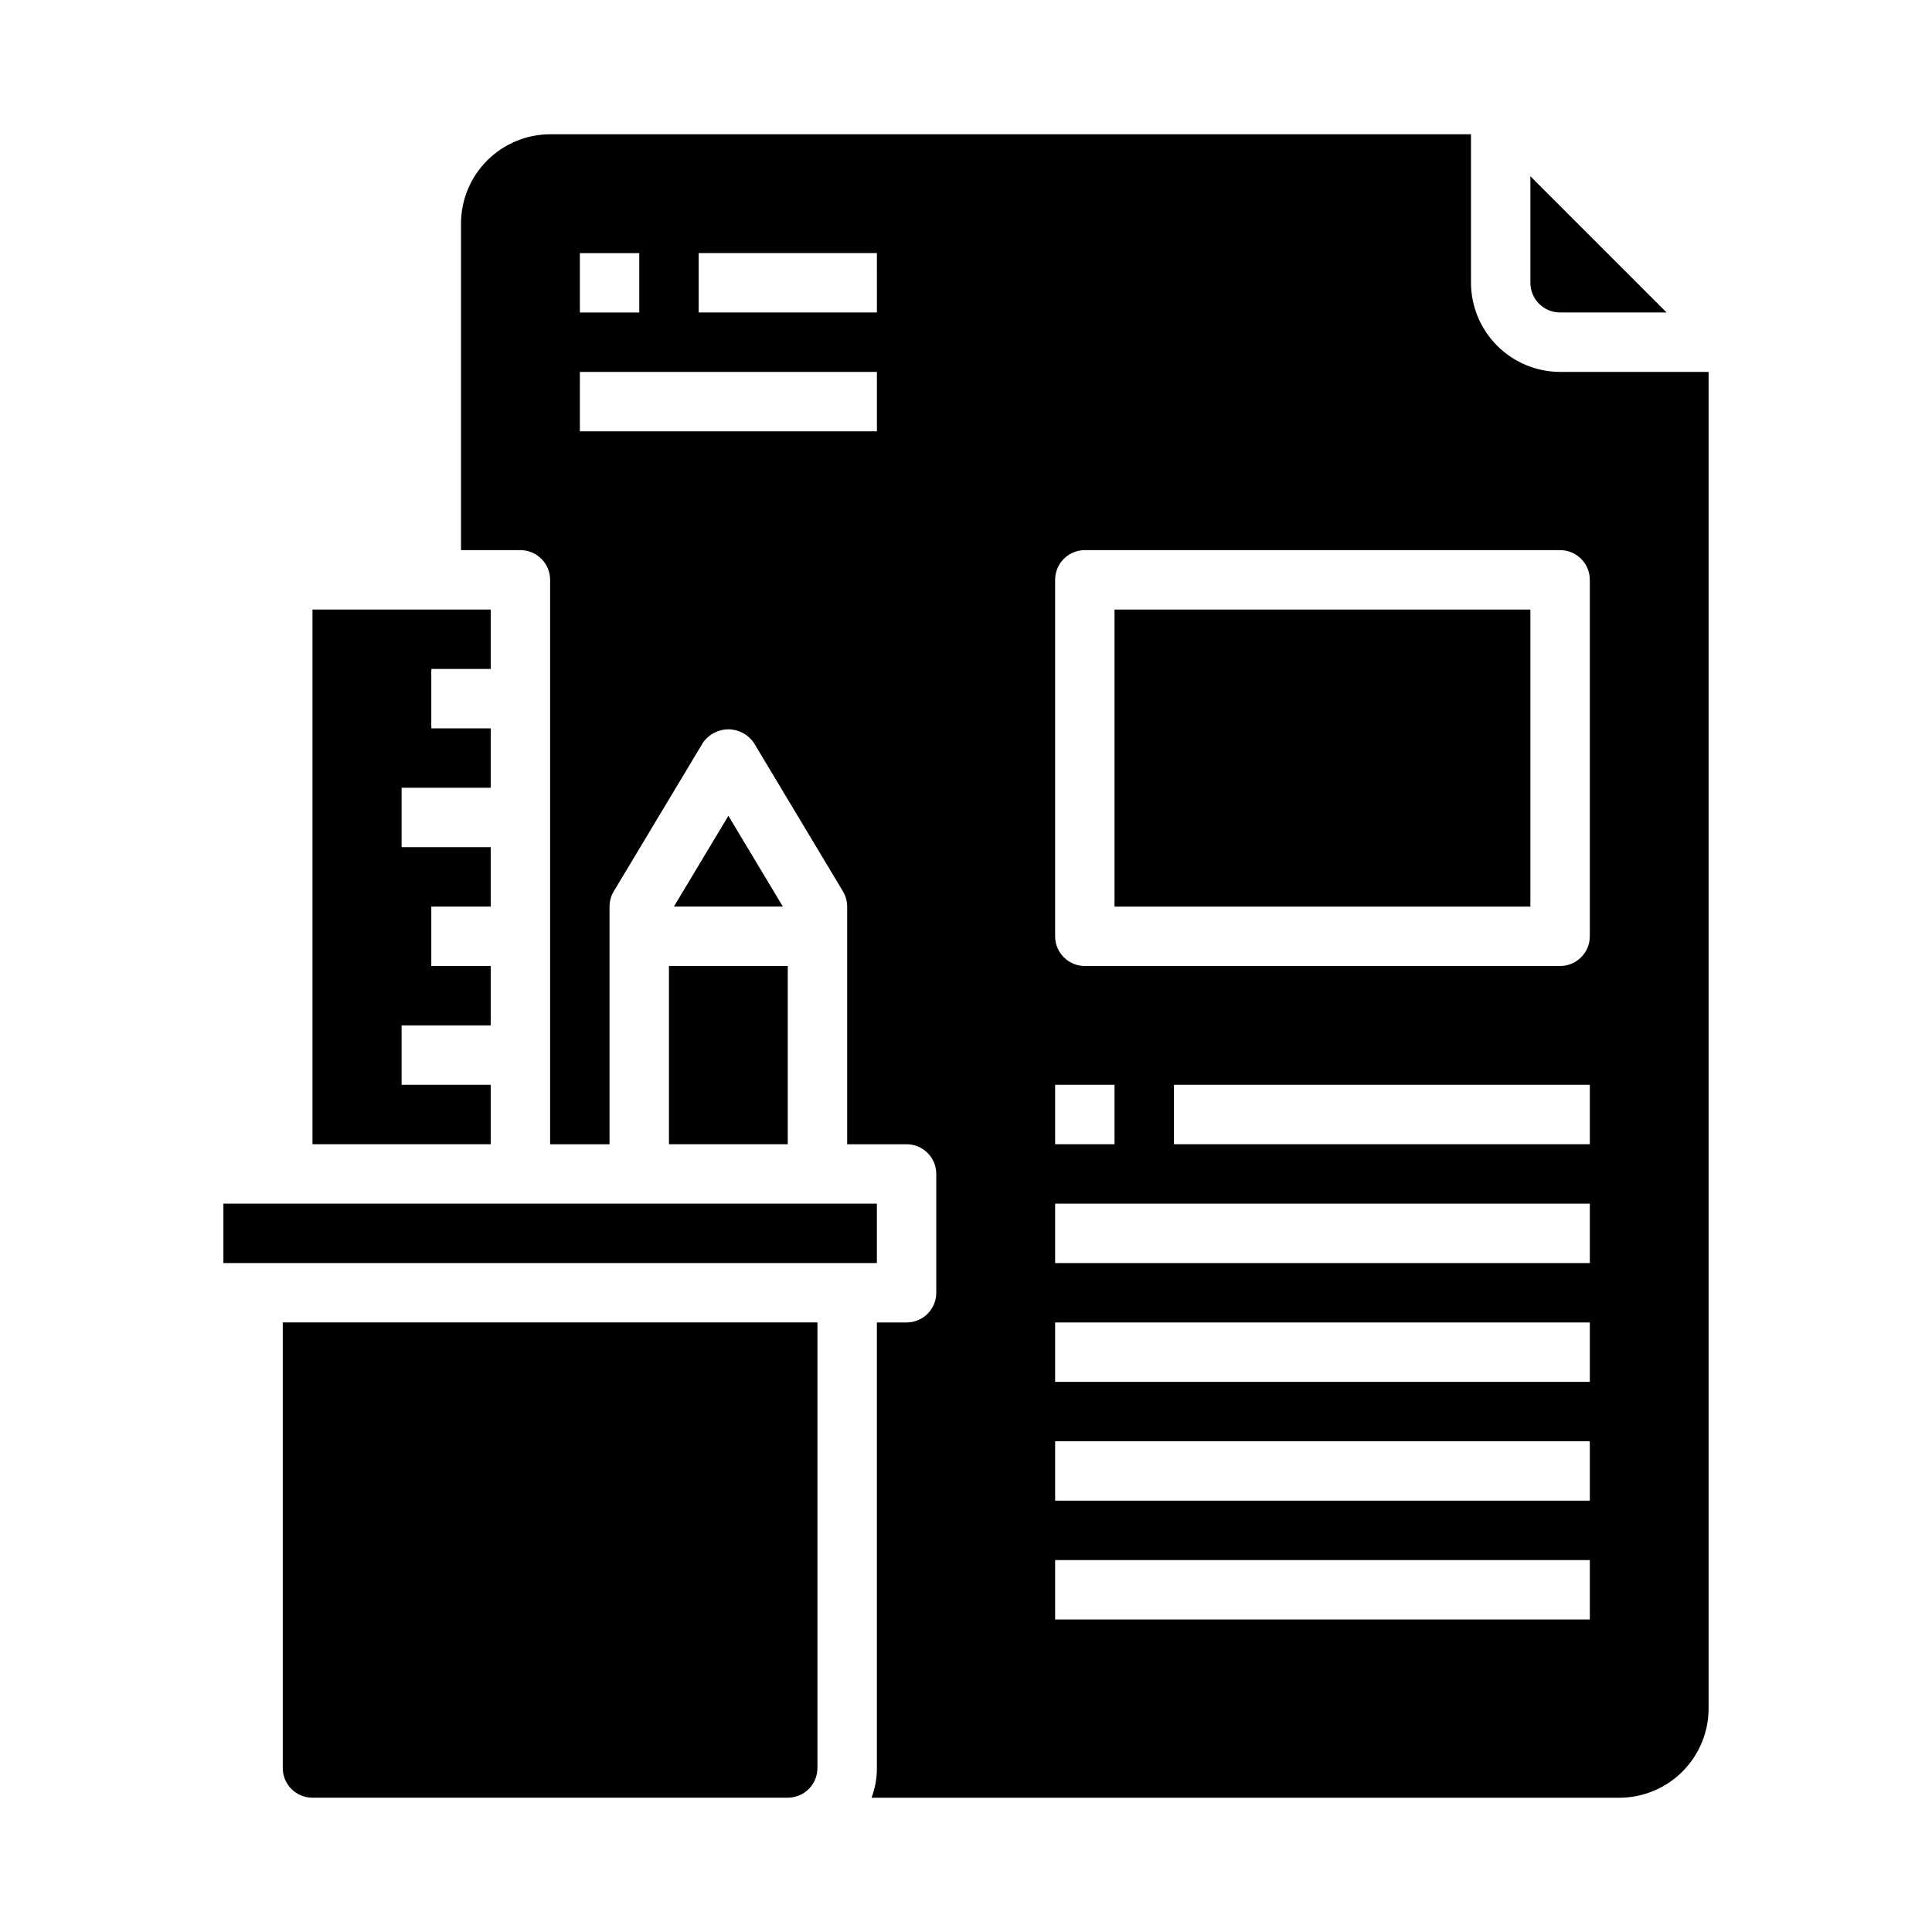
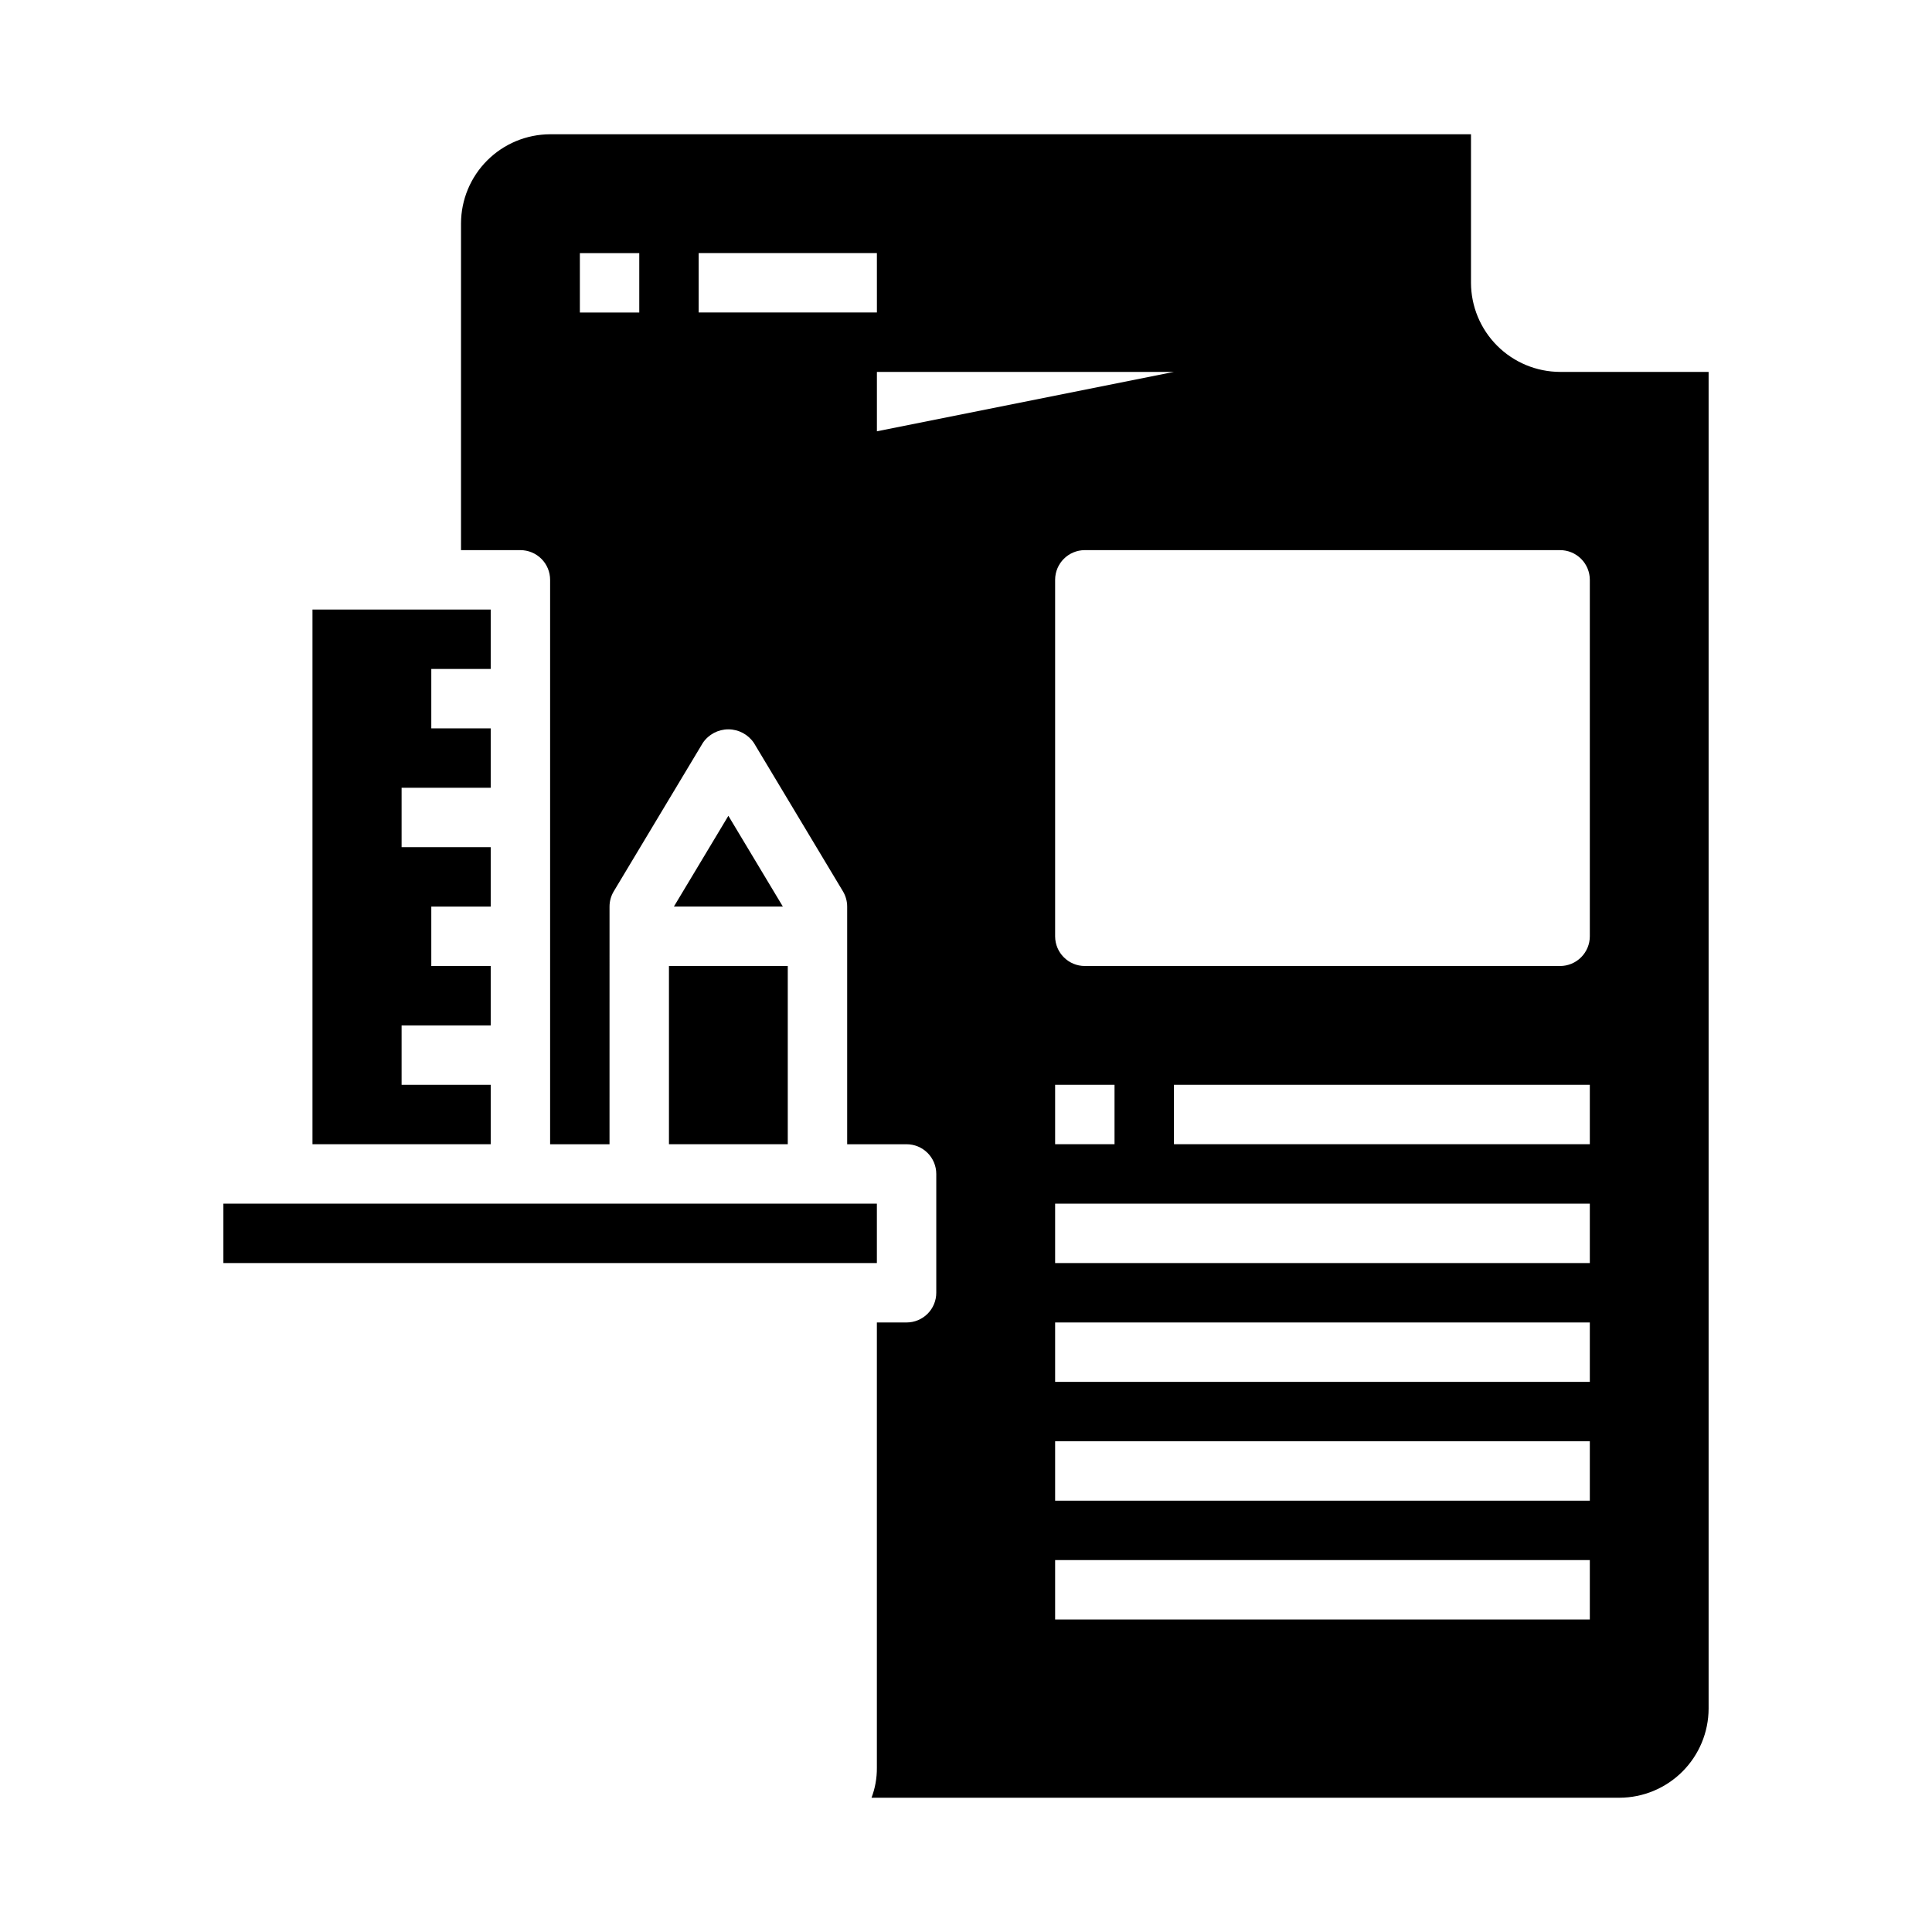
<svg xmlns="http://www.w3.org/2000/svg" fill="#000000" width="800px" height="800px" version="1.1" viewBox="144 144 512 512">
  <g>
-     <path d="m439.36 305.54h110.21v78.719h-110.21z" />
    <path d="m203.2 462.98h173.18v15.742h-173.18z" />
    <path d="m226.81 447.23h47.234v-15.742h-23.617v-15.746h23.617v-15.742h-15.746v-15.746h15.746v-15.742h-23.617v-15.746h23.617v-15.742h-15.746v-15.746h15.746v-15.742h-47.234z" />
-     <path d="m226.81 620.41h125.95c2.09 0 4.09-0.828 5.566-2.305 1.477-1.477 2.305-3.477 2.305-5.566v-118.08h-141.7v118.08c0 2.09 0.828 4.09 2.305 5.566 1.477 1.477 3.481 2.305 5.566 2.305z" />
-     <path d="m557.44 226.81h28.23l-36.102-36.102v28.23c0 2.09 0.828 4.09 2.305 5.566 1.477 1.477 3.481 2.305 5.566 2.305z" />
    <path d="m322.59 384.25h28.875l-14.438-24.055z" />
    <path d="m321.28 400h31.488v47.23h-31.488z" />
-     <path d="m557.44 242.56c-6.258-0.02-12.254-2.512-16.676-6.938-4.426-4.426-6.922-10.422-6.938-16.68v-39.359h-244.04c-6.258 0.02-12.254 2.512-16.676 6.938-4.426 4.426-6.922 10.422-6.938 16.68v86.59h15.742c2.09 0 4.09 0.832 5.566 2.309 1.477 1.473 2.305 3.477 2.305 5.566v149.57h15.742l0.004-62.977c0-1.414 0.379-2.801 1.102-4.016l23.617-39.359c1.516-2.25 4.055-3.602 6.769-3.602 2.715 0 5.25 1.352 6.769 3.602l23.617 39.359c0.719 1.215 1.102 2.602 1.102 4.016v62.977h15.742c2.09 0 4.09 0.828 5.566 2.305 1.477 1.477 2.305 3.481 2.305 5.566v31.488c0 2.09-0.828 4.09-2.305 5.566-1.477 1.477-3.477 2.305-5.566 2.305h-7.871v118.08c0.016 2.688-0.465 5.359-1.418 7.871h198.22c6.258-0.016 12.254-2.512 16.68-6.938 4.422-4.426 6.918-10.418 6.938-16.676v-354.24zm-259.77-31.488h15.742v15.742h-15.742zm78.719 47.23h-78.719v-15.742h78.719zm0-31.488h-47.234v-15.742h47.23zm47.23 204.67h15.742v15.742l-15.742 0.004zm141.7 141.7h-141.7v-15.746h141.7zm0-31.488h-141.7v-15.746h141.7zm0-31.488h-141.7v-15.746h141.7zm0-31.488h-141.7v-15.742h141.7zm0-31.488h-110.21v-15.742h110.21zm0-55.105c0 2.09-0.832 4.09-2.309 5.566-1.477 1.477-3.477 2.309-5.566 2.309h-125.95c-4.348 0-7.875-3.527-7.875-7.875v-94.461c0-4.348 3.527-7.875 7.875-7.875h125.95c2.09 0 4.09 0.832 5.566 2.309 1.477 1.473 2.309 3.477 2.309 5.566z" />
+     <path d="m557.44 242.56c-6.258-0.02-12.254-2.512-16.676-6.938-4.426-4.426-6.922-10.422-6.938-16.68v-39.359h-244.04c-6.258 0.02-12.254 2.512-16.676 6.938-4.426 4.426-6.922 10.422-6.938 16.68v86.59h15.742c2.09 0 4.09 0.832 5.566 2.309 1.477 1.473 2.305 3.477 2.305 5.566v149.57h15.742l0.004-62.977c0-1.414 0.379-2.801 1.102-4.016l23.617-39.359c1.516-2.25 4.055-3.602 6.769-3.602 2.715 0 5.25 1.352 6.769 3.602l23.617 39.359c0.719 1.215 1.102 2.602 1.102 4.016v62.977h15.742c2.09 0 4.09 0.828 5.566 2.305 1.477 1.477 2.305 3.481 2.305 5.566v31.488c0 2.09-0.828 4.09-2.305 5.566-1.477 1.477-3.477 2.305-5.566 2.305h-7.871v118.08c0.016 2.688-0.465 5.359-1.418 7.871h198.22c6.258-0.016 12.254-2.512 16.68-6.938 4.422-4.426 6.918-10.418 6.938-16.676v-354.24zm-259.77-31.488h15.742v15.742h-15.742zm78.719 47.23v-15.742h78.719zm0-31.488h-47.234v-15.742h47.23zm47.23 204.67h15.742v15.742l-15.742 0.004zm141.7 141.7h-141.7v-15.746h141.7zm0-31.488h-141.7v-15.746h141.7zm0-31.488h-141.7v-15.746h141.7zm0-31.488h-141.7v-15.742h141.7zm0-31.488h-110.21v-15.742h110.21zm0-55.105c0 2.09-0.832 4.09-2.309 5.566-1.477 1.477-3.477 2.309-5.566 2.309h-125.95c-4.348 0-7.875-3.527-7.875-7.875v-94.461c0-4.348 3.527-7.875 7.875-7.875h125.95c2.09 0 4.09 0.832 5.566 2.309 1.477 1.473 2.309 3.477 2.309 5.566z" />
  </g>
</svg>